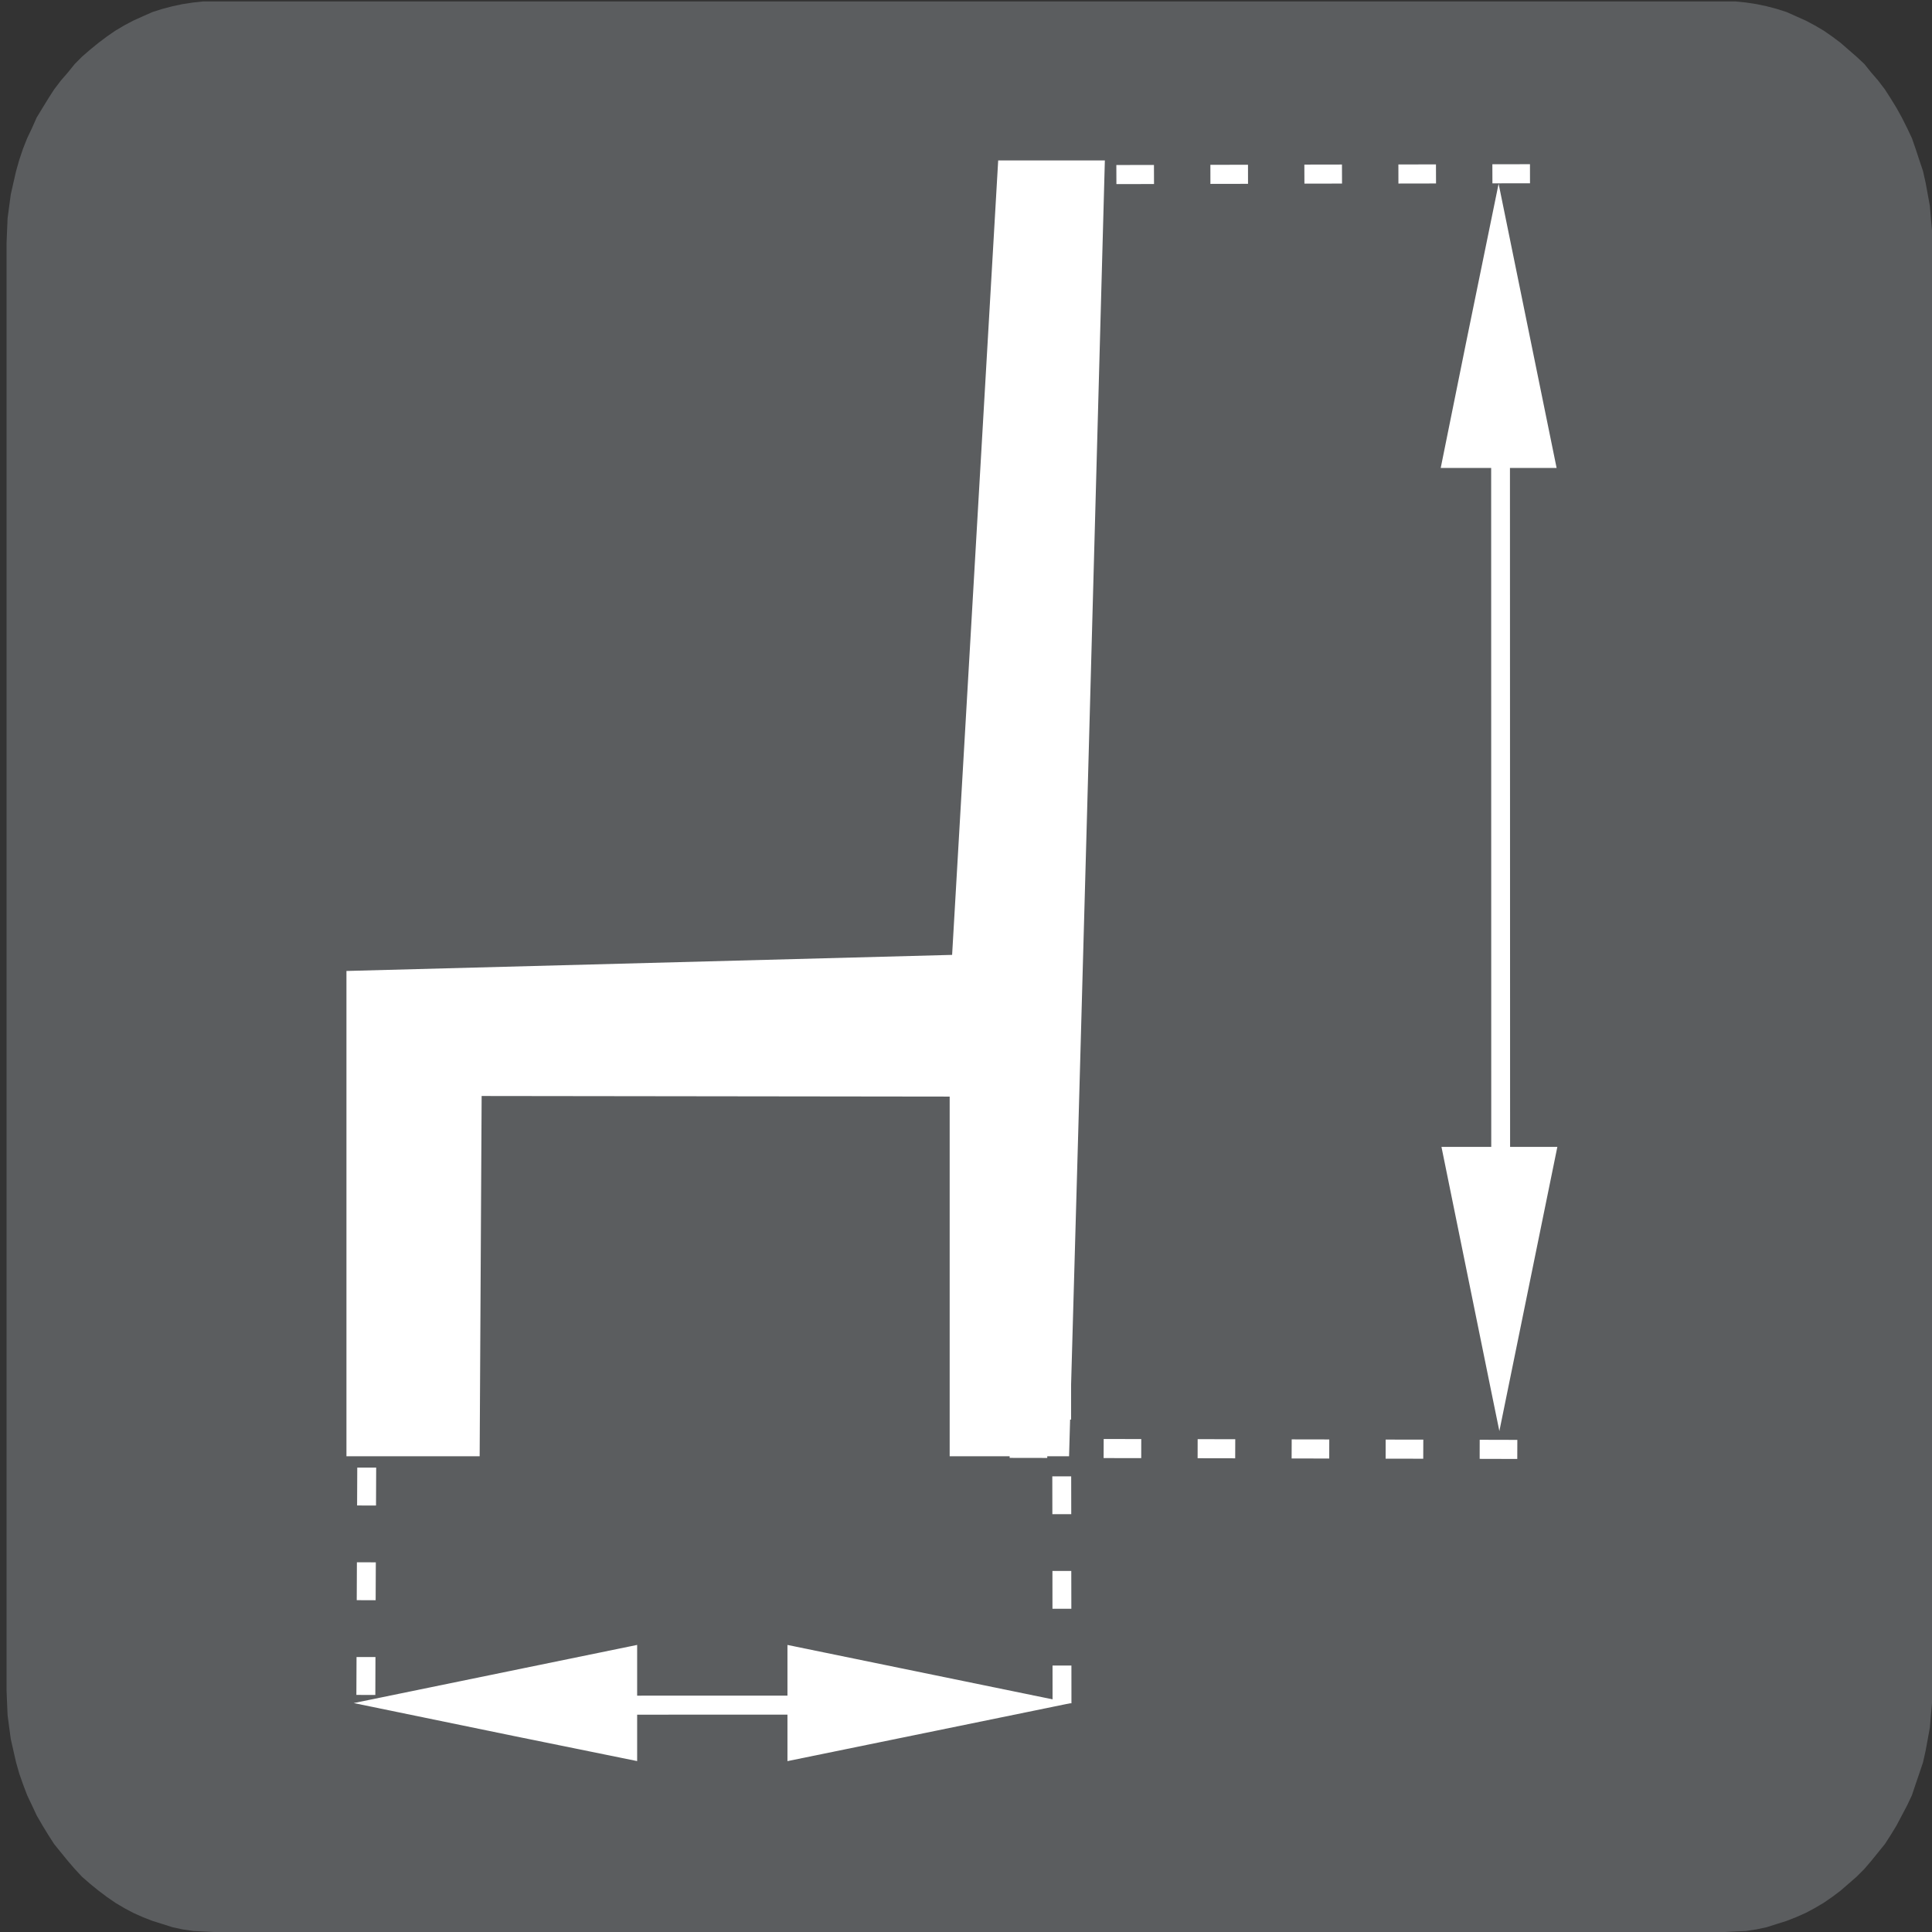
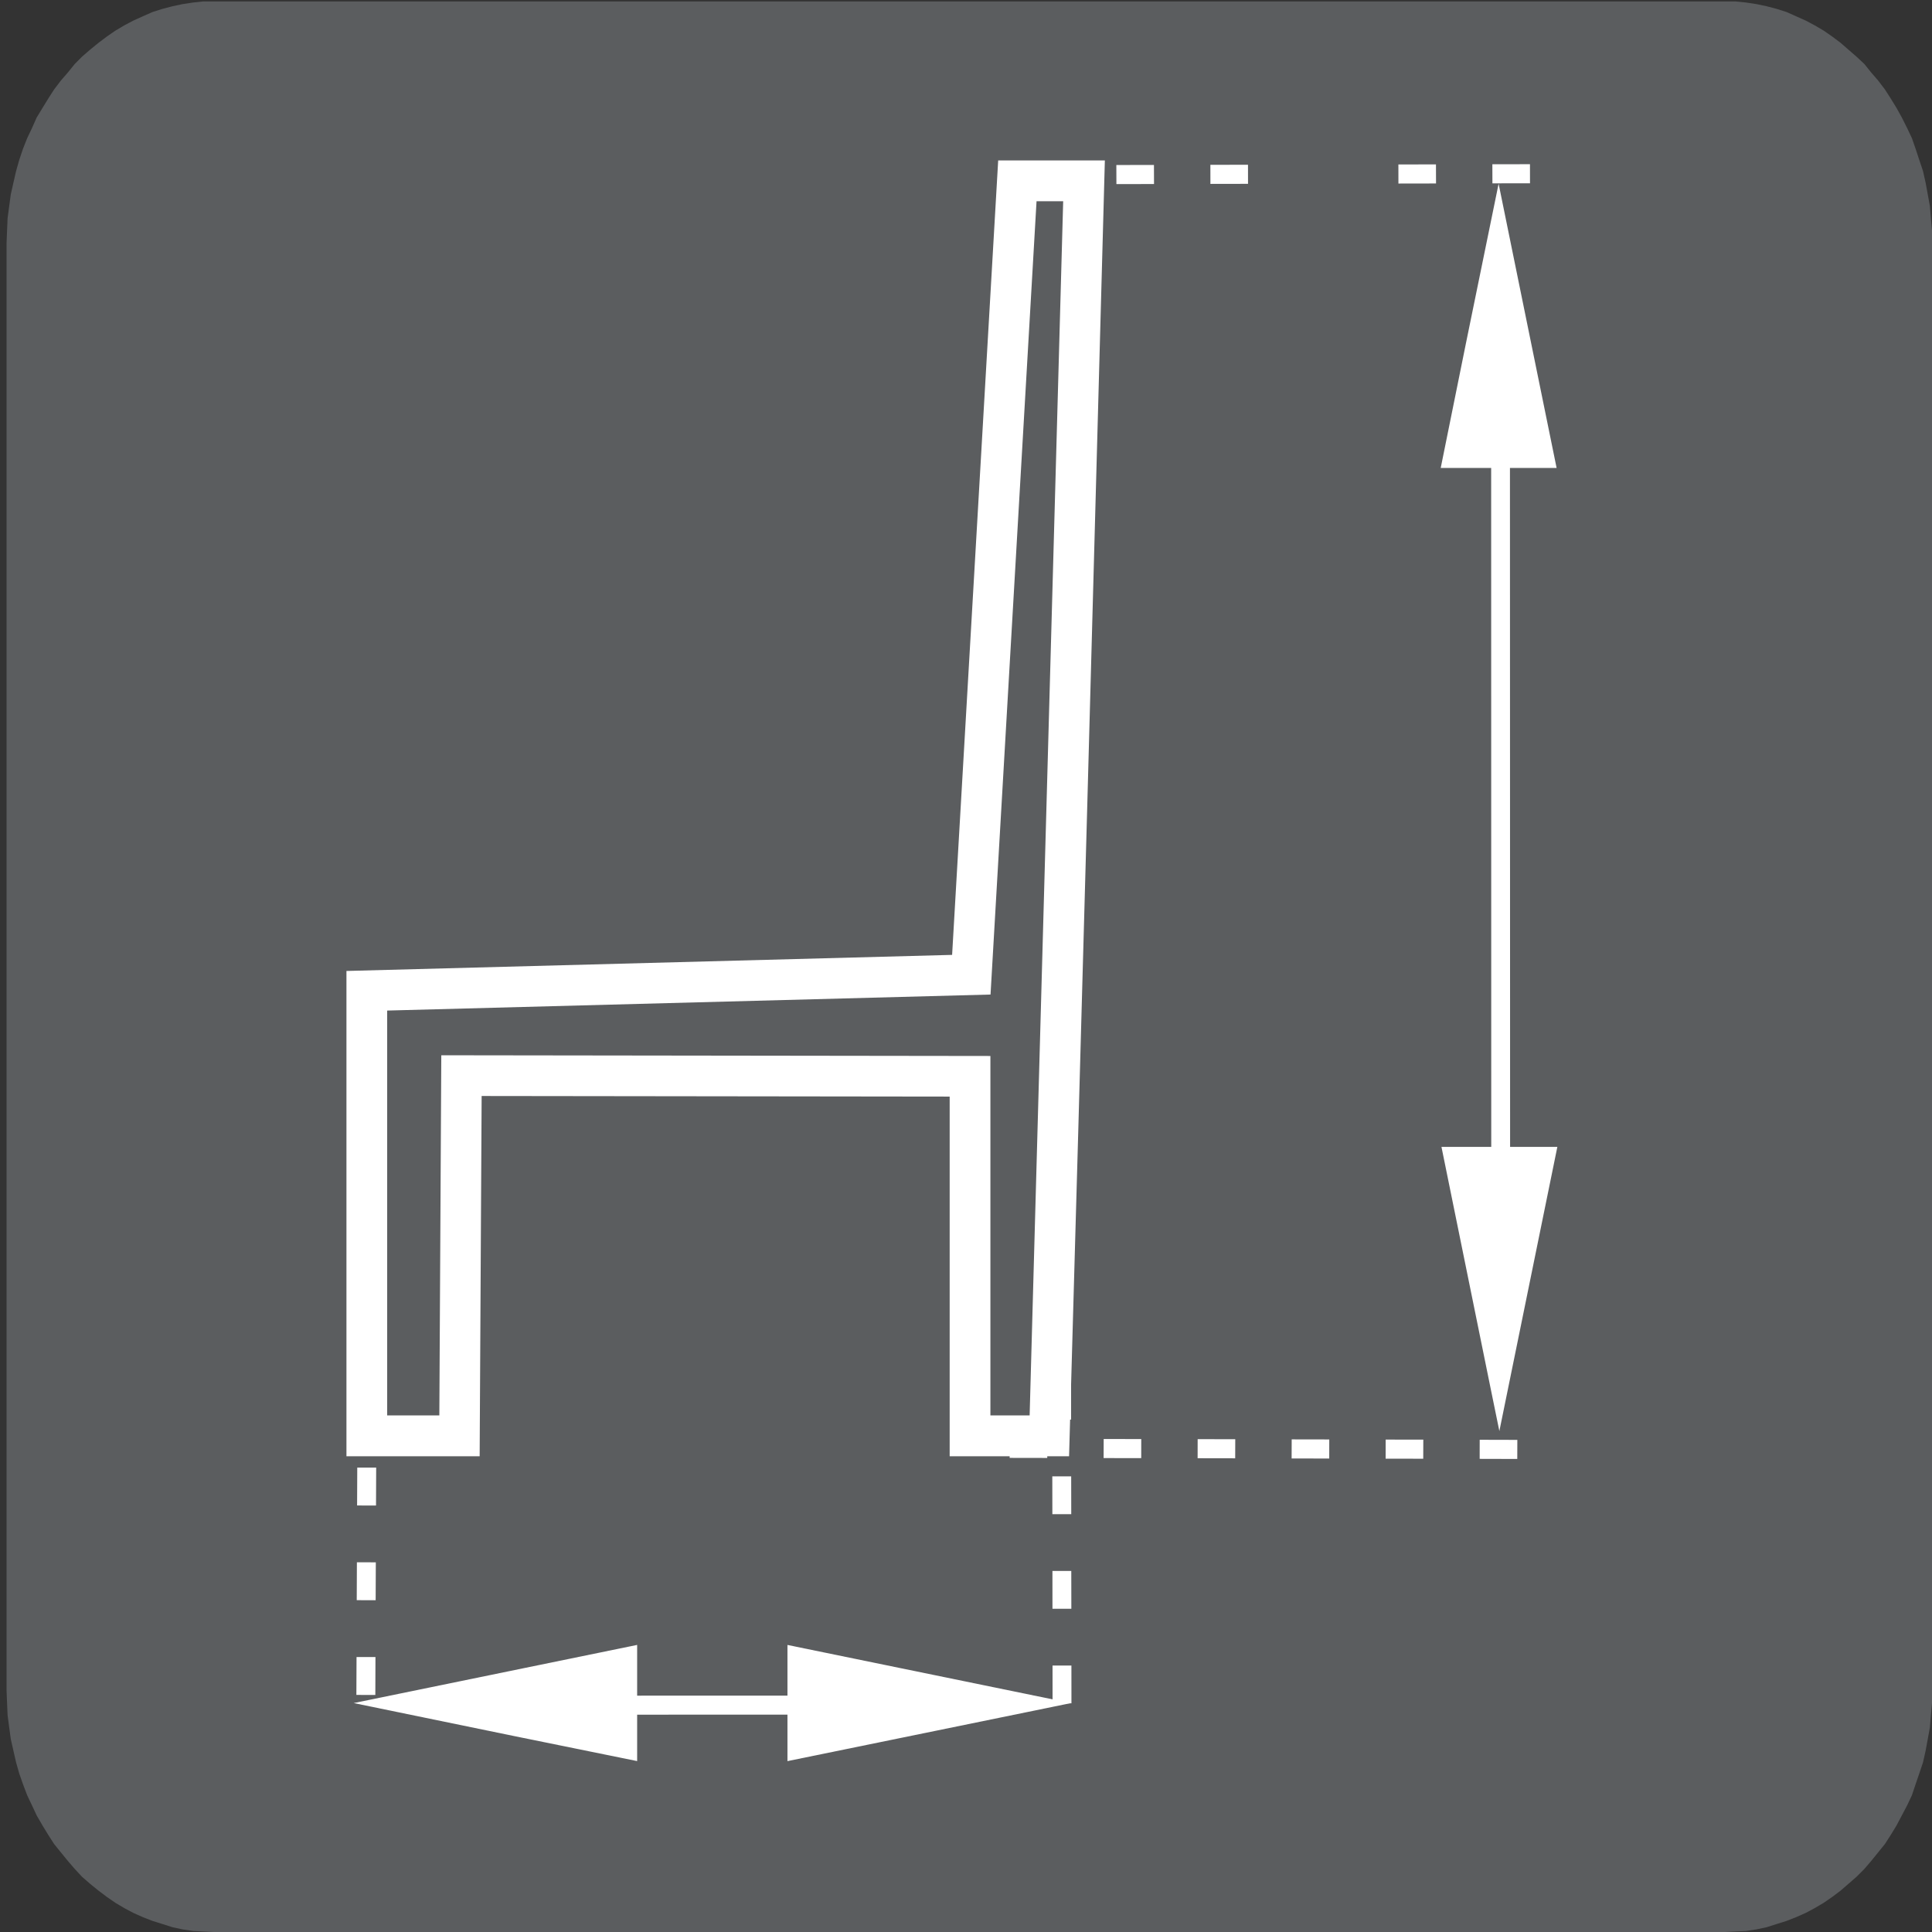
<svg xmlns="http://www.w3.org/2000/svg" xml:space="preserve" width="17.639mm" height="17.639mm" version="1.1" style="shape-rendering:geometricPrecision; text-rendering:geometricPrecision; image-rendering:optimizeQuality; fill-rule:evenodd; clip-rule:evenodd" viewBox="0 0 593.35 593.35">
  <rect x="0" y="0" width="593.35" height="593.35" fill="#333333" stroke="none" />
  <defs>
    <style type="text/css">
   
    .fil1 {fill:none}
    .fil0 {fill:#5B5D5F}
    .fil2 {fill:white}
    .fil3 {fill:white;fill-rule:nonzero}
   
  </style>
  </defs>
  <g id="Warstwa_x0020_1">
    <g id="_586643520">
      <polygon id="polygon43" class="fil0" points="536.2,0.77 539.43,1.26 542.53,1.91 545.62,2.72 548.7,3.7 551.61,5 554.54,6.31 557.3,7.77 560.07,9.4 562.66,11.19 565.26,13.14 567.69,15.26 570.13,17.37 572.57,19.65 574.67,22.26 576.78,24.7 578.89,27.47 580.67,30.24 582.46,33.16 584.09,36.1 585.72,39.35 587.18,42.44 588.32,45.71 589.44,49.12 590.59,52.54 591.39,56.12 592.05,59.71 592.7,63.28 593.01,67.03 593.35,70.77 593.35,74.51 593.35,519.28 593.35,523.03 593.01,526.77 592.7,530.52 592.05,534.1 591.39,537.68 590.59,541.26 589.44,544.68 588.32,547.94 587.18,551.36 585.72,554.45 584.09,557.54 582.46,560.63 580.67,563.56 578.89,566.33 576.78,568.94 574.67,571.54 572.57,573.99 570.13,576.43 567.69,578.55 565.26,580.66 562.66,582.61 560.07,584.4 557.3,586.03 554.54,587.5 551.61,588.8 548.7,589.94 545.62,590.91 542.53,591.89 539.43,592.55 536.2,593.04 532.94,593.19 529.7,593.35 65.67,593.35 62.42,593.19 59.32,593.04 56.08,592.55 53.01,591.89 49.92,590.91 46.82,589.94 43.89,588.8 40.98,587.5 38.21,586.03 35.46,584.4 32.86,582.61 30.27,580.66 27.67,578.55 25.23,576.43 22.96,573.99 20.85,571.54 18.73,568.94 16.62,566.33 14.84,563.56 13.05,560.63 11.26,557.54 9.82,554.45 8.35,551.36 7.05,547.94 5.91,544.68 4.94,541.26 4.12,537.68 3.31,534.1 2.83,530.52 2.33,526.77 2.17,523.03 2.02,519.28 2.02,74.51 2.17,70.77 2.33,67.03 2.83,63.28 3.31,59.71 4.12,56.12 4.94,52.54 5.91,49.12 7.05,45.71 8.35,42.44 9.82,39.35 11.26,36.1 13.05,33.16 14.84,30.24 16.62,27.47 18.73,24.7 20.85,22.26 22.96,19.65 25.23,17.37 27.67,15.26 30.27,13.14 32.86,11.19 35.46,9.4 38.21,7.77 40.98,6.31 43.89,5 46.82,3.7 49.92,2.72 53.01,1.91 56.08,1.26 59.32,0.77 62.42,0.44 65.67,0.44 529.7,0.44 532.94,0.44 " />
      <polygon id="polygon45" class="fil1" points="534.19,0.33 537.42,0.82 540.51,1.47 543.6,2.28 546.69,3.26 549.6,4.56 552.53,5.87 555.28,7.33 558.05,8.95 560.64,10.74 563.24,12.7 565.68,14.82 568.12,16.93 570.55,19.21 572.66,21.82 574.77,24.26 576.87,27.03 578.66,29.79 580.44,32.72 582.07,35.66 583.7,38.91 585.16,42 586.3,45.27 587.43,48.68 588.57,52.1 589.37,55.68 590.03,59.26 590.68,62.84 591,66.58 591.34,70.33 591.34,74.07 591.34,518.84 591.34,522.59 591,526.33 590.68,530.07 590.03,533.66 589.37,537.24 588.57,540.82 587.43,544.24 586.3,547.5 585.16,550.91 583.7,554.01 582.07,557.1 580.44,560.19 578.66,563.12 576.87,565.89 574.77,568.5 572.66,571.1 570.55,573.54 568.12,575.98 565.68,578.1 563.24,580.22 560.64,582.17 558.05,583.96 555.28,585.59 552.53,587.05 549.6,588.36 546.69,589.5 543.6,590.47 540.51,591.45 537.42,592.1 534.19,592.59 530.93,592.75 527.68,592.91 63.65,592.91 60.4,592.75 57.31,592.59 54.06,592.1 50.99,591.45 47.9,590.47 44.81,589.5 41.88,588.36 38.96,587.05 36.2,585.59 33.44,583.96 30.84,582.17 28.25,580.22 25.65,578.1 23.22,575.98 20.94,573.54 18.83,571.1 16.72,568.5 14.61,565.89 12.82,563.12 11.03,560.19 9.25,557.1 7.8,554.01 6.33,550.91 5.03,547.5 3.89,544.24 2.93,540.82 2.11,537.24 1.3,533.66 0.81,530.07 0.32,526.33 0.16,522.59 -0,518.84 -0,74.07 0.16,70.33 0.32,66.58 0.81,62.84 1.3,59.26 2.11,55.68 2.93,52.1 3.89,48.68 5.03,45.27 6.33,42 7.8,38.91 9.25,35.66 11.03,32.72 12.82,29.79 14.61,27.03 16.72,24.26 18.83,21.82 20.94,19.21 23.22,16.93 25.65,14.82 28.25,12.7 30.84,10.74 33.44,8.95 36.2,7.33 38.96,5.87 41.88,4.56 44.81,3.26 47.9,2.28 50.99,1.47 54.06,0.82 57.31,0.33 60.4,0 63.65,0 527.68,0 530.93,0 " />
-       <polygon id="polygon125" class="fil2" points="312.44,55.54 332.91,55.54 322.27,440.97 297.91,440.97 297.91,330.55 141.72,330.35 141.12,440.97 112.66,440.97 112.66,304.28 298.31,299.36 " />
      <path class="fil3" d="M312.45 49.27l26.87 0c-3.61,132.65 -7.19,265.32 -10.99,397.97l-36.67 0 0 -110.46 -143.74 -0.18 -0.61 110.64 -40.91 0 0 -149.04 186.01 -4.94 14.15 -243.99 5.89 0zm14.06 12.53l-8.17 0 -14.13 243.64 -185.3 4.92 0 124.34 16.02 0 0.6 -110.61 168.64 0.22 0 110.39 12.05 0 10.3 -372.9z" />
-       <path class="fil3" d="M458.35 56.3l-0.02 -5.85 11.55 -0.02 0.01 5.86 -11.54 0.02zm-135.67 0.28l2.86 -0.01 -0.02 -5.86 -2.86 0.01 0.02 5.85zm20.19 -0.05l-0.02 -5.85 11.55 -0.02 0.02 5.86 -11.55 0.02zm28.87 -0.06l-0.01 -5.85 11.55 -0.02 0.01 5.86 -11.55 0.02zm28.87 -0.06l-0.02 -5.86 11.55 -0.02 0.02 5.85 -11.55 0.02zm28.87 -0.05l-0.01 -5.85 11.54 -0.02 0.02 5.86 -11.55 0.02z" />
+       <path class="fil3" d="M458.35 56.3l-0.02 -5.85 11.55 -0.02 0.01 5.86 -11.54 0.02zm-135.67 0.28l2.86 -0.01 -0.02 -5.86 -2.86 0.01 0.02 5.85zm20.19 -0.05l-0.02 -5.85 11.55 -0.02 0.02 5.86 -11.55 0.02zm28.87 -0.06l-0.01 -5.85 11.55 -0.02 0.01 5.86 -11.55 0.02zm28.87 -0.06zm28.87 -0.05l-0.01 -5.85 11.54 -0.02 0.02 5.86 -11.55 0.02z" />
      <path class="fil3" d="M321.64 441.91l-0.01 5.85 -11.55 -0.02 0.01 -5.86 11.55 0.02zm144.36 0.3l-0.02 5.86 -11.55 -0.03 0.01 -5.86 11.55 0.03zm-28.88 -0.07l-0.02 5.86 -11.55 -0.02 0.01 -5.86 11.55 0.02zm-28.88 -0.06l-0.01 5.86 -11.55 -0.02 0.02 -5.86 11.54 0.02zm-28.87 -0.06l-0.02 5.85 -11.54 -0.02 0.01 -5.86 11.55 0.02zm-28.87 -0.06l-0.01 5.86 -11.55 -0.02 0.02 -5.86 11.54 0.02z" />
      <polygon id="_204336424" class="fil2" points="460.47,425.05 453.29,390.05 446.23,355.13 460.47,355.13 474.74,355.13 467.57,390.05 " />
      <path class="fil3" d="M457.64 425.63l-14.94 -73.4 35.59 0 -17.81 87.28 -2.84 -13.88zm-1.51 -36.16l4.33 21.13 10.74 -52.57 -21.44 0 6.36 31.44z" />
      <polygon class="fil3" points="463.73,134.32 463.78,372.39 457.99,372.39 457.96,134.32 " />
      <path class="fil3" d="M115.71 404.19l-5.81 -0.02 0.04 -11.63 5.81 0.02 -0.04 11.63zm-0.45 116.36l-5.81 -0.01 0.05 -11.64 5.81 0.01 -0.04 11.64zm0.11 -29.09l-5.81 -0.02 0.05 -11.64 5.81 0.02 -0.05 11.64zm0.11 -29.09l-5.81 -0.01 0.05 -11.64 5.81 0.01 -0.05 11.64zm0.11 -29.09l-5.81 -0.02 0.05 -11.64 5.81 0.02 -0.05 11.64z" />
      <path class="fil3" d="M323.25 511.51l5.8 0 0.01 11.61 -5.8 0 -0.01 -11.61zm-0.14 -104.99l0.01 0.4 5.8 0 -0.01 -0.4 -5.8 0zm0.03 17.84l5.8 0 0.01 11.62 -5.79 0 -0.02 -11.62zm0.04 29.05l5.8 0 0.02 11.62 -5.8 0 -0.02 -11.62zm0.04 29.05l5.79 0 0.02 11.62 -5.8 0 -0.01 -11.62z" />
      <polygon class="fil3" points="153,520.77 284.8,520.75 284.8,526.59 153,526.61 " />
      <polygon id="_204336424_0" class="fil2" points="460.24,70.89 453.07,105.88 446,140.81 460.24,140.81 474.51,140.81 467.34,105.88 " />
      <path class="fil3" d="M460.22 85.33l-10.69 52.57 21.44 0 -10.74 -52.57zm-9.98 19.98l10.01 -48.88 17.81 87.28 -35.59 0 7.77 -38.4z" />
      <polygon id="_204336424_1" class="fil2" points="123.06,523.05 157.96,530.24 192.8,537.33 192.8,523.05 192.8,508.74 157.96,515.93 " />
      <path class="fil3" d="M137.47 523.06l52.43 10.72 0 -21.49 -52.43 10.77zm19.92 10.01l-48.76 -10.03 87.05 -17.86 0 35.68 -38.3 -7.79z" />
      <polygon id="_204336424_2" class="fil2" points="314.47,523.05 279.56,530.24 244.73,537.33 244.73,523.05 244.73,508.74 279.56,515.93 " />
      <path class="fil3" d="M315.05 525.89l-73.21 14.98 0 -35.68 87.04 17.86 -13.83 2.84zm-36.06 1.52l21.07 -4.34 -52.43 -10.77 0 21.49 31.36 -6.38z" />
    </g>
  </g>
</svg>